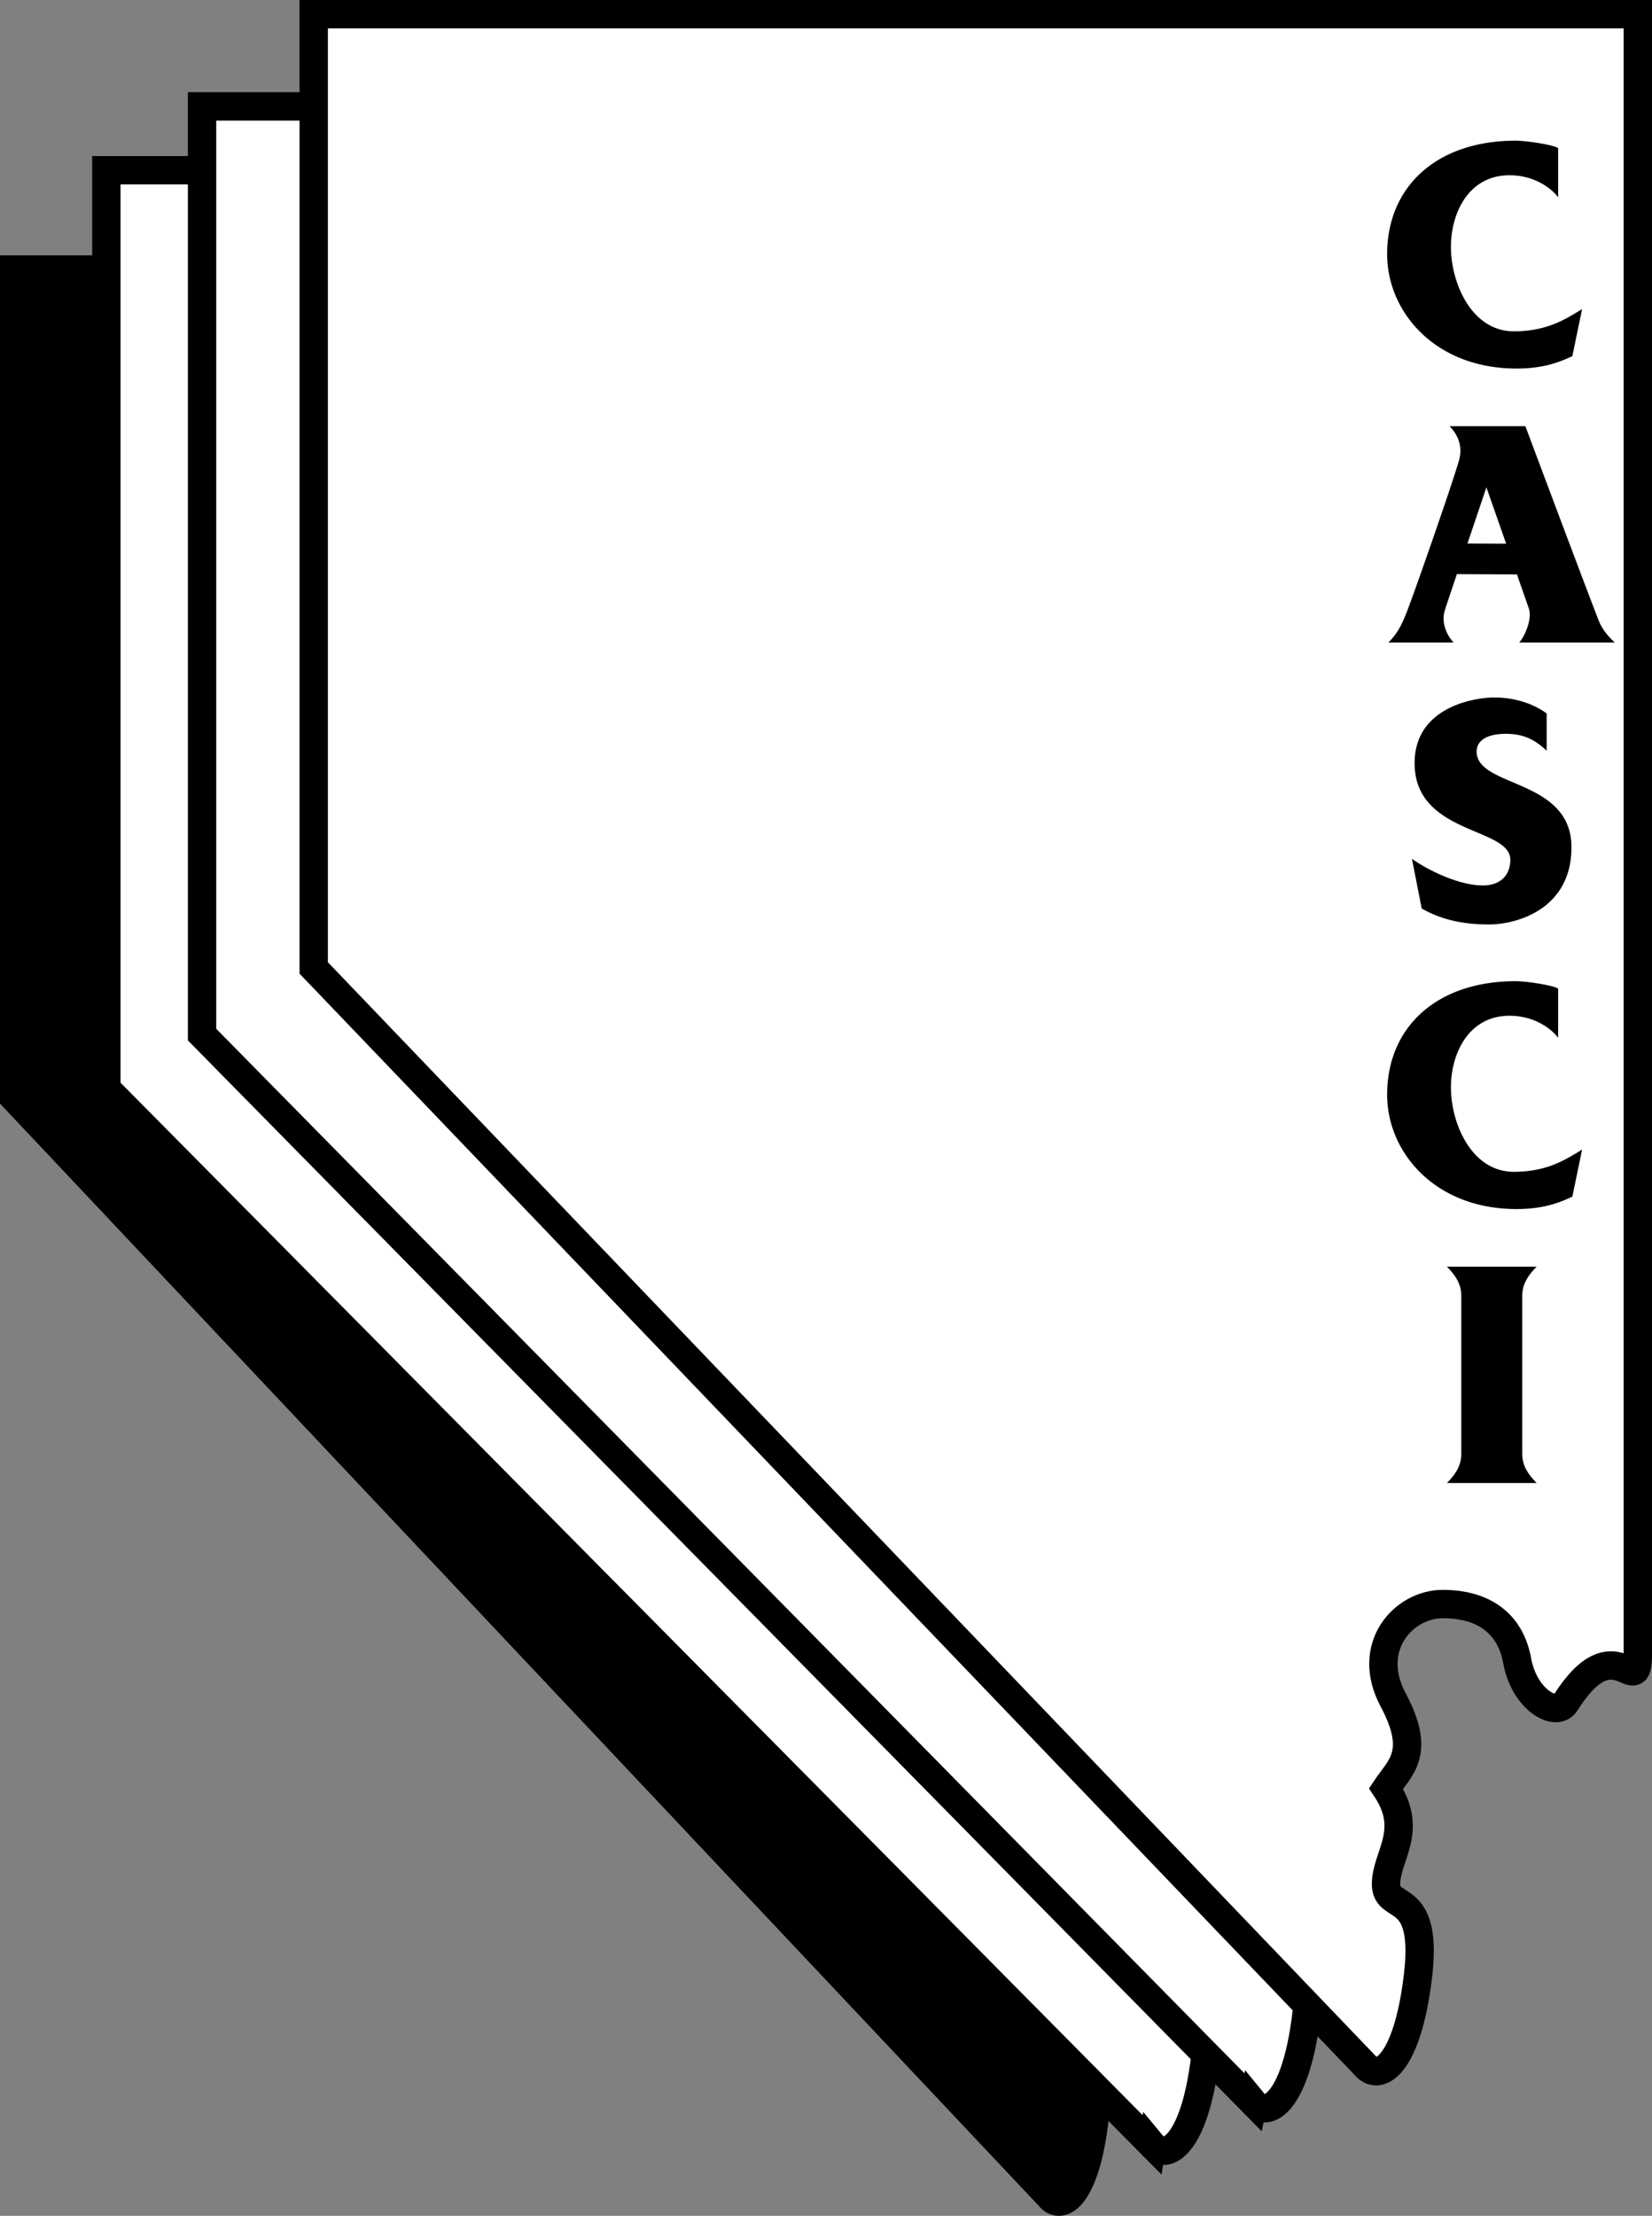
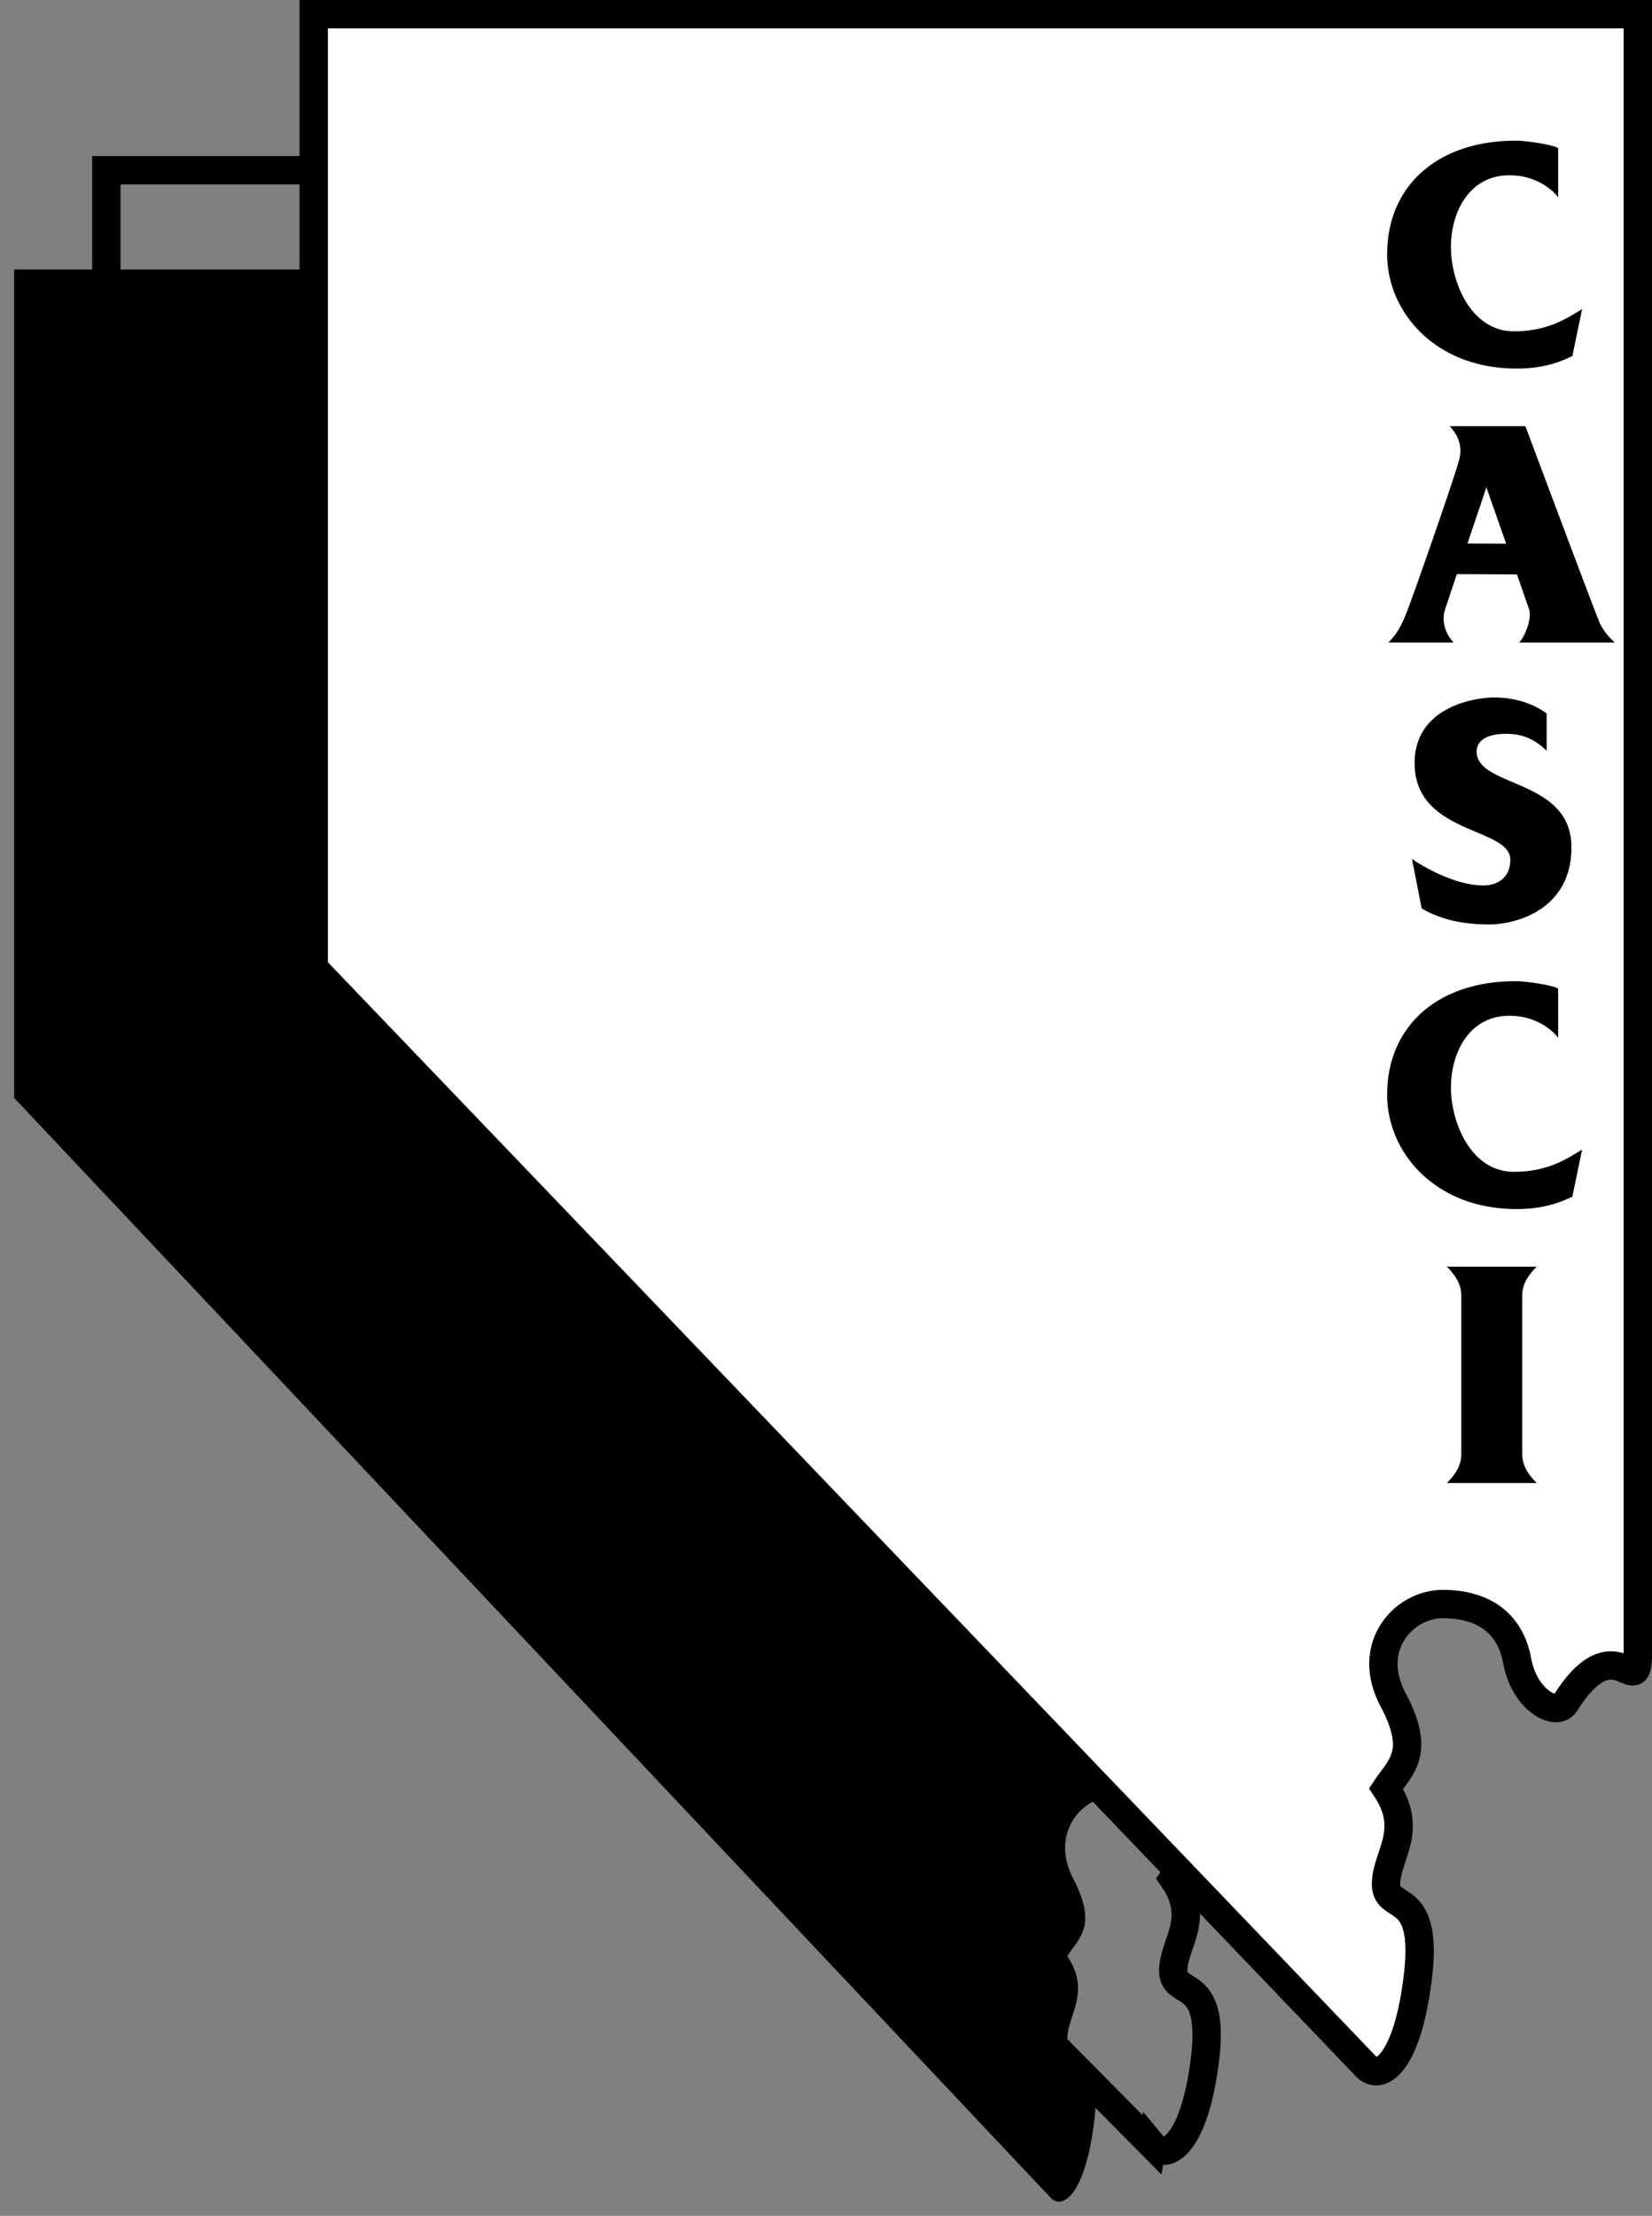
<svg xmlns="http://www.w3.org/2000/svg" width="116.508" height="156.201">
  <rect width="100%" height="100%" fill="#808080" stroke="none" />
  <path d="M74 154.824 1 77.398V19h89.367v110.66c0 3.016-1.332-1.887-4.347 3-.547.883-2.458-.203-2.883-2.59-.426-2.39-2.125-3.476-4.461-3.476-2.336 0-4.676 2.61-2.977 5.863 1.7 3.258.426 4.129-.426 5.43 1.704 2.605 0 4.125 0 5.863 0 1.738 2.551.219 1.914 5.645-.636 5.43-2.335 6.515-3.187 5.43" />
-   <path fill="none" stroke="#000" stroke-width="2" d="M74 154.824 1 77.398V19h89.367v110.66c0 3.016-1.332-1.887-4.347 3-.547.883-2.458-.203-2.883-2.59-.426-2.39-2.125-3.476-4.461-3.476-2.336 0-4.676 2.61-2.977 5.863 1.7 3.258.426 4.129-.426 5.43 1.704 2.605 0 4.125 0 5.863 0 1.738 2.551.219 1.914 5.645-.636 5.43-2.335 6.515-3.187 5.43zm0 0" />
-   <path fill="#fff" d="M81.25 151.2 7.5 76.733V12h92.91v95.934c0 2.449-5.09-1.485-5.09 18.695 0 1.172-2.879-.223-3.375-2.871-.496-2.649-2.488-3.848-5.222-3.848-2.739 0-5.473 2.887-3.485 6.496 1.992 3.61.5 4.574-.496 6.02 1.988 2.887 0 4.574 0 6.5 0 1.922 2.985.238 2.238 6.258-.746 6.015-2.734 7.218-3.73 6.015" />
  <path fill="none" stroke="#000" stroke-width="2" d="M81.25 151.2 7.5 76.733V12h92.91v95.934c0 2.449-5.09-1.485-5.09 18.695 0 1.172-2.879-.223-3.375-2.871-.496-2.649-2.488-3.848-5.222-3.848-2.739 0-5.473 2.887-3.485 6.496 1.992 3.61.5 4.574-.496 6.02 1.988 2.886 0 4.574 0 6.5 0 1.922 2.985.238 2.238 6.258-.746 6.015-2.734 7.218-3.73 6.015zm0 0" />
-   <path fill="#fff" d="M88.375 148.2 14.25 72.933V7.5h93.383v100.383c0 3.375-1.567-2.117-5.113 3.355-.645.992-2.895-.222-3.395-2.898s-2.5 8.23-5.25 8.23-5.5 2.922-3.5 6.57c2 3.65.5 4.622-.5 6.083 2 2.918 0 4.62 0 6.57 0 1.945 3 .242 2.25 6.324s-2.75 7.301-3.75 6.082" />
-   <path fill="none" stroke="#000" stroke-width="2" d="M88.375 148.2 14.25 72.933V7.5h93.383v100.383c0 3.375-1.567-2.117-5.113 3.355-.645.992-2.895-.222-3.395-2.898s-2.5 8.23-5.25 8.23-5.5 2.922-3.5 6.57c2 3.65.5 4.622-.5 6.083 2 2.918 0 4.62 0 6.57 0 1.945 3 .242 2.25 6.324s-2.75 7.301-3.75 6.082zm0 0" />
  <path fill="#fff" d="m96.25 145.574-74.125-77.34V1h93.383v115.605c0 3.47-1.567-2.175-5.113 3.45-.645 1.02-2.895-.23-3.395-2.98s-2.5-4-5.25-4-5.5 3-3.5 6.75.5 4.75-.5 6.25c2 3 0 4.75 0 6.75s3 .25 2.25 6.5-2.75 7.5-3.75 6.25" />
  <path fill="none" stroke="#000" stroke-width="2" d="m96.25 145.574-74.125-77.34V1h93.383v115.605c0 3.47-1.567-2.175-5.113 3.45-.645 1.02-2.895-.23-3.395-2.98s-2.5-4-5.25-4-5.5 3-3.5 6.75.5 4.75-.5 6.25c2 3 0 4.75 0 6.75s3 .25 2.25 6.5-2.75 7.5-3.75 6.25zm0 0" />
  <path d="M109.89 10.48v3.438c-.062-.125-1.206-1.563-3.437-1.563-2.812 0-4.125 2.563-4.125 5.063 0 2.5 1.438 5.937 4.438 5.937 2.437 0 3.75-.937 4.812-1.562l-.687 3.312c-.813.375-1.938.875-3.938.875-5.75 0-9.125-4-9.125-8.062 0-4.75 3.48-8 9.063-8 .937 0 3.062.375 3 .562m-7.145 29.993c-.437 1.304-.793 2.359-.855 2.57-.188.625-.063 1.5.625 2.25h-4.594c.543-.566.836-1.008 1.262-2.074.52-1.301 3.543-9.965 3.75-10.914.207-.95-.157-1.696-.7-2.262h5.344s4.992 13.336 5.25 13.887c.375.8 1.063 1.363 1.063 1.363h-6.75c.343-.344.937-1.625.687-2.375-.082-.242-.422-1.215-.844-2.426zm3.477-2.145a5714.36 5714.36 0 0 0-1.395-3.973s-.648 1.934-1.336 3.961l2.73.012m-6.644 22.215.688 3.5c1.312.75 2.812 1.125 4.75 1.125 1.937 0 5.812-1.063 5.812-5.438 0-4.875-6.687-4.187-6.687-6.75 0-.75.687-1.25 2.062-1.25 1.375 0 2.125.5 2.875 1.188v-2.625c-.937-.688-2.25-1.125-3.687-1.125-1.438 0-5.625.687-5.625 4.625 0 5.062 6.75 4.5 6.75 6.812 0 1.043-.645 1.813-1.938 1.813-1.625 0-3.75-1-5-1.875m10.312 9.187v3.438c-.062-.125-1.206-1.563-3.437-1.563-2.812 0-4.125 2.563-4.125 5.063 0 2.5 1.438 5.937 4.438 5.937 2.437 0 3.75-.937 4.812-1.562l-.687 3.312c-.813.375-1.938.875-3.938.875-5.75 0-9.125-4-9.125-8.062 0-4.75 3.48-8 9.063-8 .937 0 3.062.375 3 .562m-2.536 21.637c0-.914.473-1.508 1.016-2.074h-6.324c.543.566 1.012 1.16 1.012 2.074v11.102c0 .914-.47 1.508-1.012 2.074h6.324c-.543-.566-1.016-1.16-1.016-2.074V91.367" />
</svg>